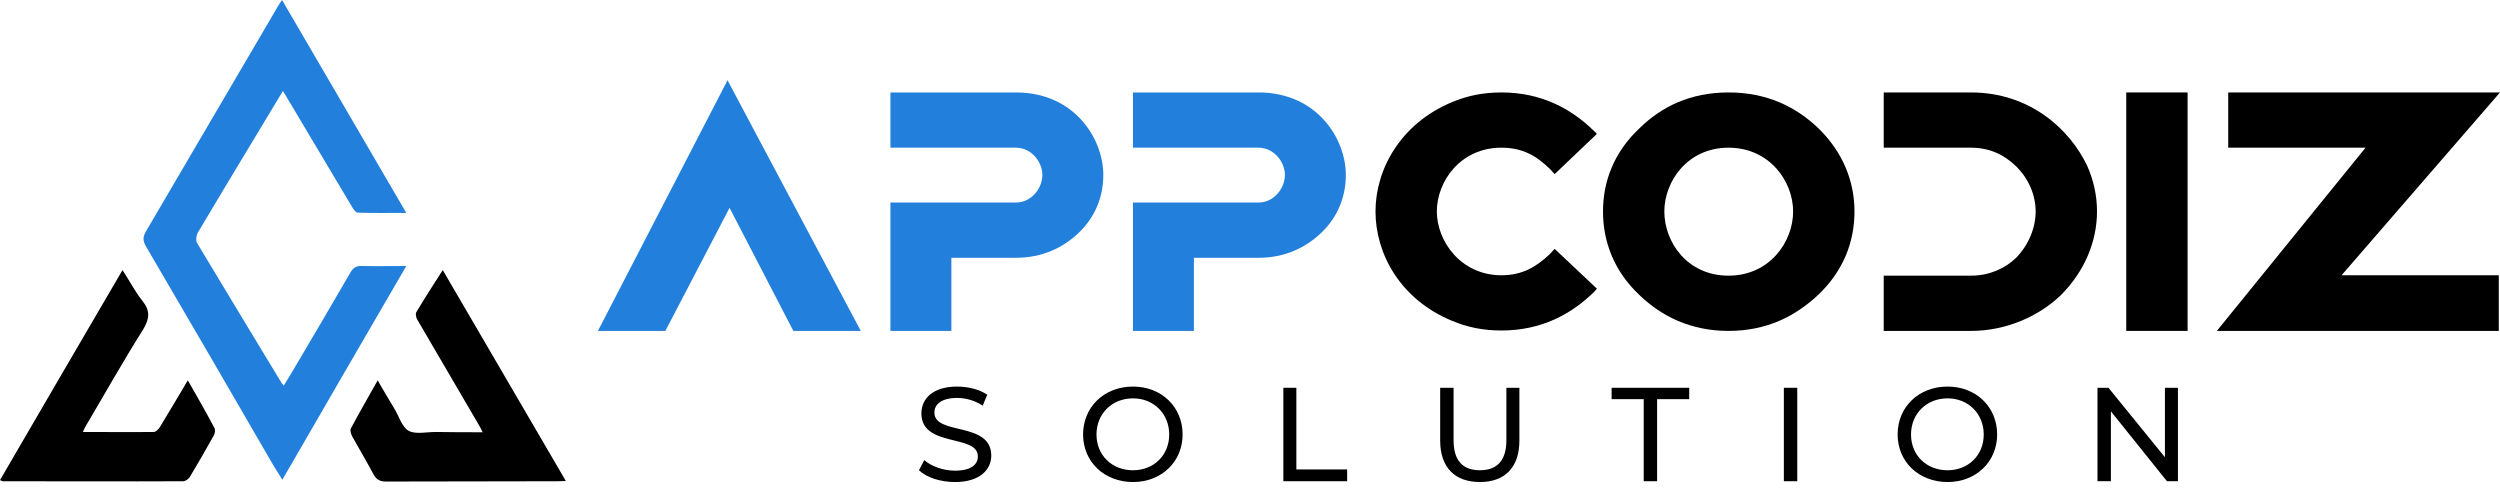
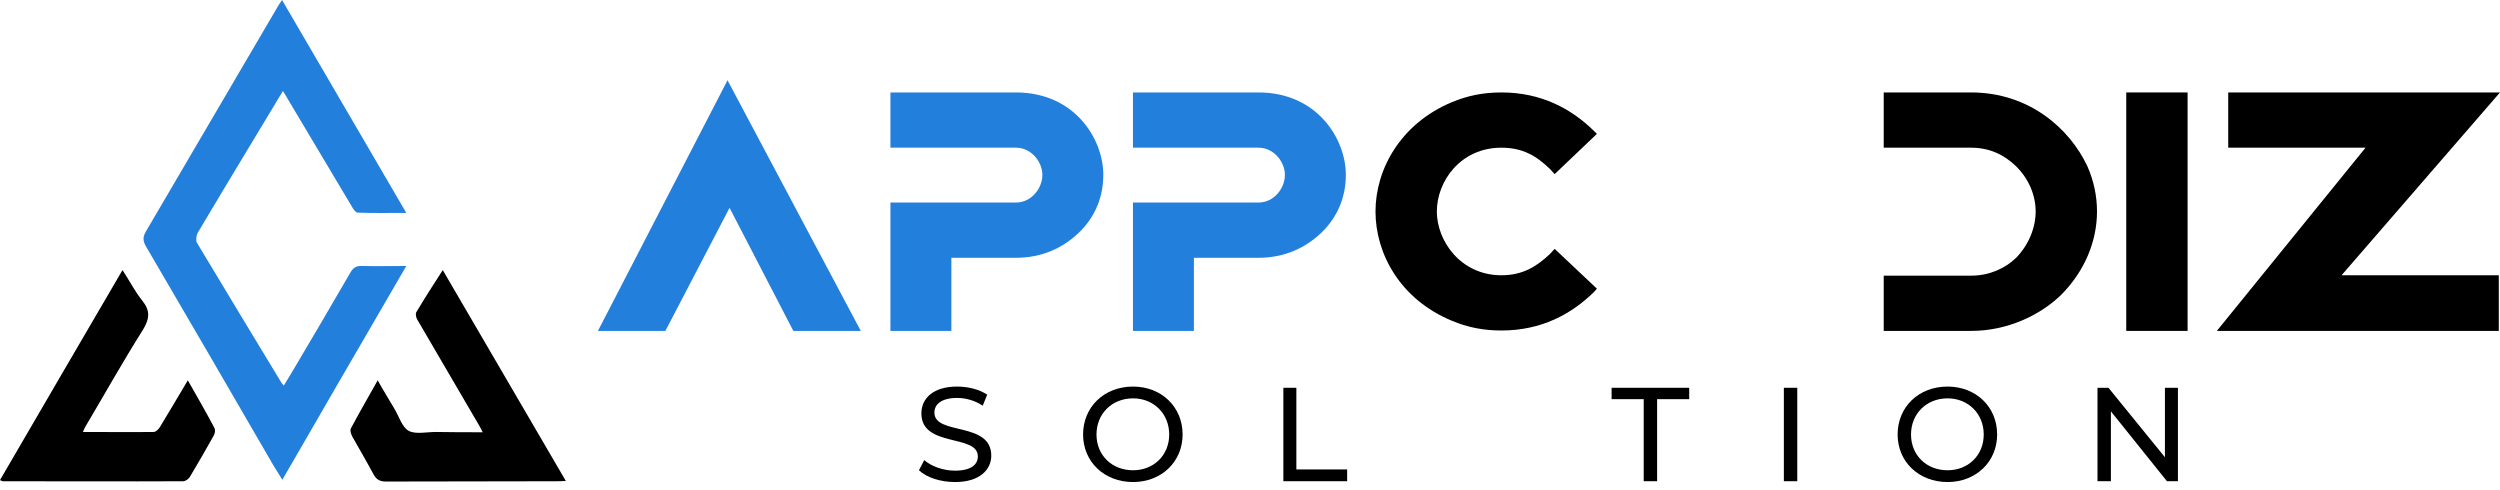
<svg xmlns="http://www.w3.org/2000/svg" width="250" height="49" viewBox="0 0 250 49" fill="none">
  <path d="M91.895 47.026L92.424 46.01C93.114 46.619 94.292 47.066 95.511 47.066C97.096 47.066 97.786 46.457 97.786 45.644C97.786 43.369 92.139 44.791 92.139 41.338C92.139 39.876 93.277 38.657 95.714 38.657C96.811 38.657 97.949 38.941 98.721 39.469L98.274 40.566C97.461 40.038 96.567 39.794 95.714 39.794C94.13 39.794 93.439 40.444 93.439 41.257C93.439 43.572 99.127 42.11 99.127 45.563C99.127 46.985 97.949 48.204 95.511 48.204C94.049 48.204 92.667 47.757 91.895 47.026Z" fill="black" />
  <path fill-rule="evenodd" clip-rule="evenodd" d="M108.308 43.45C108.308 40.688 110.421 38.657 113.305 38.657C116.149 38.657 118.261 40.688 118.261 43.45C118.261 46.172 116.149 48.204 113.305 48.204C110.421 48.204 108.308 46.172 108.308 43.45ZM116.921 43.45C116.921 41.379 115.377 39.835 113.305 39.835C111.193 39.835 109.649 41.379 109.649 43.45C109.649 45.522 111.193 47.026 113.305 47.026C115.377 47.026 116.921 45.522 116.921 43.45Z" fill="black" />
  <path d="M128.336 38.778H129.636V46.944H134.715V48.122H128.336V38.778Z" fill="black" />
-   <path d="M144.018 44.06V38.778H145.358V44.019C145.358 46.091 146.293 47.025 147.999 47.025C149.664 47.025 150.639 46.091 150.639 44.019V38.778H151.939V44.06C151.939 46.782 150.436 48.203 147.999 48.203C145.521 48.203 144.018 46.782 144.018 44.06Z" fill="black" />
  <path d="M164.371 39.916H161.161V38.778H168.921V39.916H165.711V48.122H164.371V39.916Z" fill="black" />
  <path d="M178.386 38.778H179.727V48.122H178.386V38.778Z" fill="black" />
  <path fill-rule="evenodd" clip-rule="evenodd" d="M189.762 43.45C189.762 40.688 191.874 38.657 194.759 38.657C197.602 38.657 199.715 40.688 199.715 43.45C199.715 46.172 197.602 48.204 194.759 48.204C191.874 48.204 189.762 46.172 189.762 43.45ZM198.374 43.45C198.374 41.379 196.83 39.835 194.759 39.835C192.646 39.835 191.102 41.379 191.102 43.45C191.102 45.522 192.646 47.026 194.759 47.026C196.83 47.026 198.374 45.522 198.374 43.45Z" fill="black" />
  <path d="M217.793 38.778V48.122H216.696L211.09 41.135V48.122H209.749V38.778H210.846L216.493 45.725V38.778H217.793Z" fill="black" />
  <path d="M59.793 33.091L72.752 8.025L86.078 33.091H79.334L72.956 20.782L66.537 33.091H59.793Z" fill="#227FDC" />
  <path d="M95.137 33.091H89.043V20.254H101.596C103.14 20.254 104.237 18.832 104.237 17.491C104.237 16.191 103.14 14.769 101.596 14.769H89.043V9.244H101.596C107.446 9.244 110.331 13.875 110.331 17.491C110.331 19.563 109.6 21.635 107.853 23.3C106.309 24.763 104.237 25.779 101.596 25.779H95.137V33.091Z" fill="#227FDC" />
-   <path d="M119.39 33.091H113.296V20.254H125.85C127.393 20.254 128.49 18.832 128.49 17.491C128.49 16.191 127.393 14.769 125.85 14.769H113.296V9.244H125.85C131.7 9.244 134.584 13.875 134.584 17.491C134.584 19.563 133.853 21.635 132.106 23.3C130.562 24.763 128.49 25.779 125.85 25.779H119.39V33.091Z" fill="#227FDC" />
+   <path d="M119.39 33.091H113.296V20.254H125.85C127.393 20.254 128.49 18.832 128.49 17.491C128.49 16.191 127.393 14.769 125.85 14.769H113.296V9.244H125.85C131.7 9.244 134.584 13.875 134.584 17.491C134.584 19.563 133.853 21.635 132.106 23.3C130.562 24.763 128.49 25.779 125.85 25.779H119.39V33.091" fill="#227FDC" />
  <path d="M159.69 28.866L159.406 29.191C157.131 31.425 154.125 33.05 150.143 33.05C148.315 33.05 146.731 32.725 145.187 32.075C139.987 29.922 137.55 25.332 137.55 21.147C137.55 16.963 140.028 12.372 145.187 10.219C146.731 9.569 148.315 9.244 150.143 9.244C154.125 9.244 157.131 10.869 159.406 13.104L159.69 13.388L155.465 17.41L154.978 16.882C153.637 15.582 152.256 14.769 150.143 14.769C146.04 14.769 143.684 18.141 143.684 21.147C143.684 24.113 146.081 27.526 150.143 27.526C152.256 27.526 153.637 26.672 154.978 25.413L155.465 24.885L159.69 28.866Z" fill="black" />
-   <path fill-rule="evenodd" clip-rule="evenodd" d="M181.79 29.516C179.515 31.629 176.671 33.091 172.853 33.091C169.075 33.091 166.15 31.629 163.956 29.516C161.396 27.119 160.3 24.154 160.3 21.147C160.3 18.141 161.396 15.216 163.956 12.819C166.15 10.666 169.034 9.244 172.853 9.244C176.671 9.244 179.556 10.666 181.79 12.778C184.309 15.216 185.447 18.141 185.447 21.147C185.447 24.194 184.35 27.079 181.79 29.516ZM172.853 27.566C176.956 27.566 179.312 24.194 179.312 21.147C179.312 18.141 176.956 14.769 172.853 14.769C168.75 14.769 166.434 18.141 166.434 21.147C166.434 24.194 168.709 27.566 172.853 27.566Z" fill="black" />
  <path d="M188.372 33.091V27.566H197.106C198.894 27.566 200.478 26.875 201.615 25.779C202.875 24.479 203.565 22.772 203.565 21.147C203.565 19.522 202.875 17.857 201.575 16.597C200.397 15.46 198.934 14.769 197.106 14.769H188.372V9.244H197.106C202.956 9.244 206.978 12.9 208.725 16.597C209.375 18.06 209.7 19.604 209.7 21.147C209.7 24.113 208.481 27.119 206.084 29.516C203.972 31.547 200.722 33.091 197.106 33.091H188.372Z" fill="black" />
  <path d="M212.625 9.244H218.759V33.091H212.625V9.244Z" fill="black" />
  <path d="M234.156 27.526H249.878V33.091H221.684L236.553 14.769H222.822V9.244H250L234.156 27.526Z" fill="black" />
  <path d="M28.204 0C32.375 7.117 36.429 14.117 40.629 21.291C38.879 21.291 37.333 21.321 35.758 21.262C35.554 21.262 35.291 20.854 35.146 20.591C33.017 17.033 30.916 13.475 28.787 9.917C28.642 9.654 28.496 9.421 28.291 9.1C27.096 11.083 25.929 13.008 24.792 14.904C23.1 17.704 21.437 20.475 19.775 23.275C19.629 23.537 19.571 24.033 19.687 24.266C22.458 28.904 25.287 33.541 28.087 38.179C28.146 38.295 28.233 38.383 28.379 38.558C28.817 37.858 29.196 37.216 29.575 36.575C31.412 33.483 33.221 30.391 35.029 27.27C35.321 26.775 35.612 26.57 36.196 26.6C37.596 26.629 38.996 26.6 40.629 26.6C36.458 33.775 32.375 40.804 28.233 47.979C27.883 47.395 27.591 46.958 27.329 46.52C23.1 39.2 18.842 31.908 14.583 24.616C14.292 24.091 14.262 23.712 14.583 23.158C18.987 15.662 23.362 8.167 27.767 0.671C27.854 0.496 28 0.321 28.204 0Z" fill="#227FDC" />
  <path d="M48.27 43.225C48.095 42.875 47.979 42.642 47.833 42.408C45.82 38.937 43.779 35.496 41.766 32.025C41.62 31.821 41.533 31.442 41.62 31.237C42.437 29.867 43.312 28.496 44.275 27.008C48.387 34.067 52.441 41.008 56.583 48.096C56.145 48.125 55.853 48.125 55.591 48.125C49.933 48.154 44.275 48.125 38.587 48.154C37.974 48.154 37.625 47.95 37.333 47.396C36.662 46.141 35.933 44.916 35.233 43.662C35.116 43.429 34.97 43.05 35.087 42.846C35.904 41.3 36.808 39.754 37.77 38.033C38.354 39.083 38.908 39.958 39.433 40.862C39.9 41.621 40.191 42.7 40.862 43.079C41.562 43.458 42.641 43.196 43.575 43.196C45.091 43.225 46.608 43.225 48.27 43.225Z" fill="black" />
  <path d="M18.783 38.033C19.746 39.725 20.621 41.242 21.437 42.787C21.554 42.992 21.496 43.342 21.379 43.546C20.601 44.946 19.804 46.326 18.987 47.687C18.871 47.891 18.55 48.125 18.317 48.125C12.308 48.154 6.3 48.125 0.292 48.125C0.233 48.125 0.175 48.096 0 48.008C4.054 41.037 8.108 34.096 12.25 27.008C12.979 28.117 13.504 29.167 14.233 30.071C15.05 31.092 14.962 31.879 14.291 32.987C12.279 36.166 10.442 39.462 8.517 42.7C8.458 42.816 8.4 42.962 8.283 43.196C10.704 43.196 13.066 43.225 15.4 43.196C15.633 43.166 15.896 42.875 16.012 42.671C16.916 41.183 17.791 39.696 18.783 38.033Z" fill="black" />
</svg>